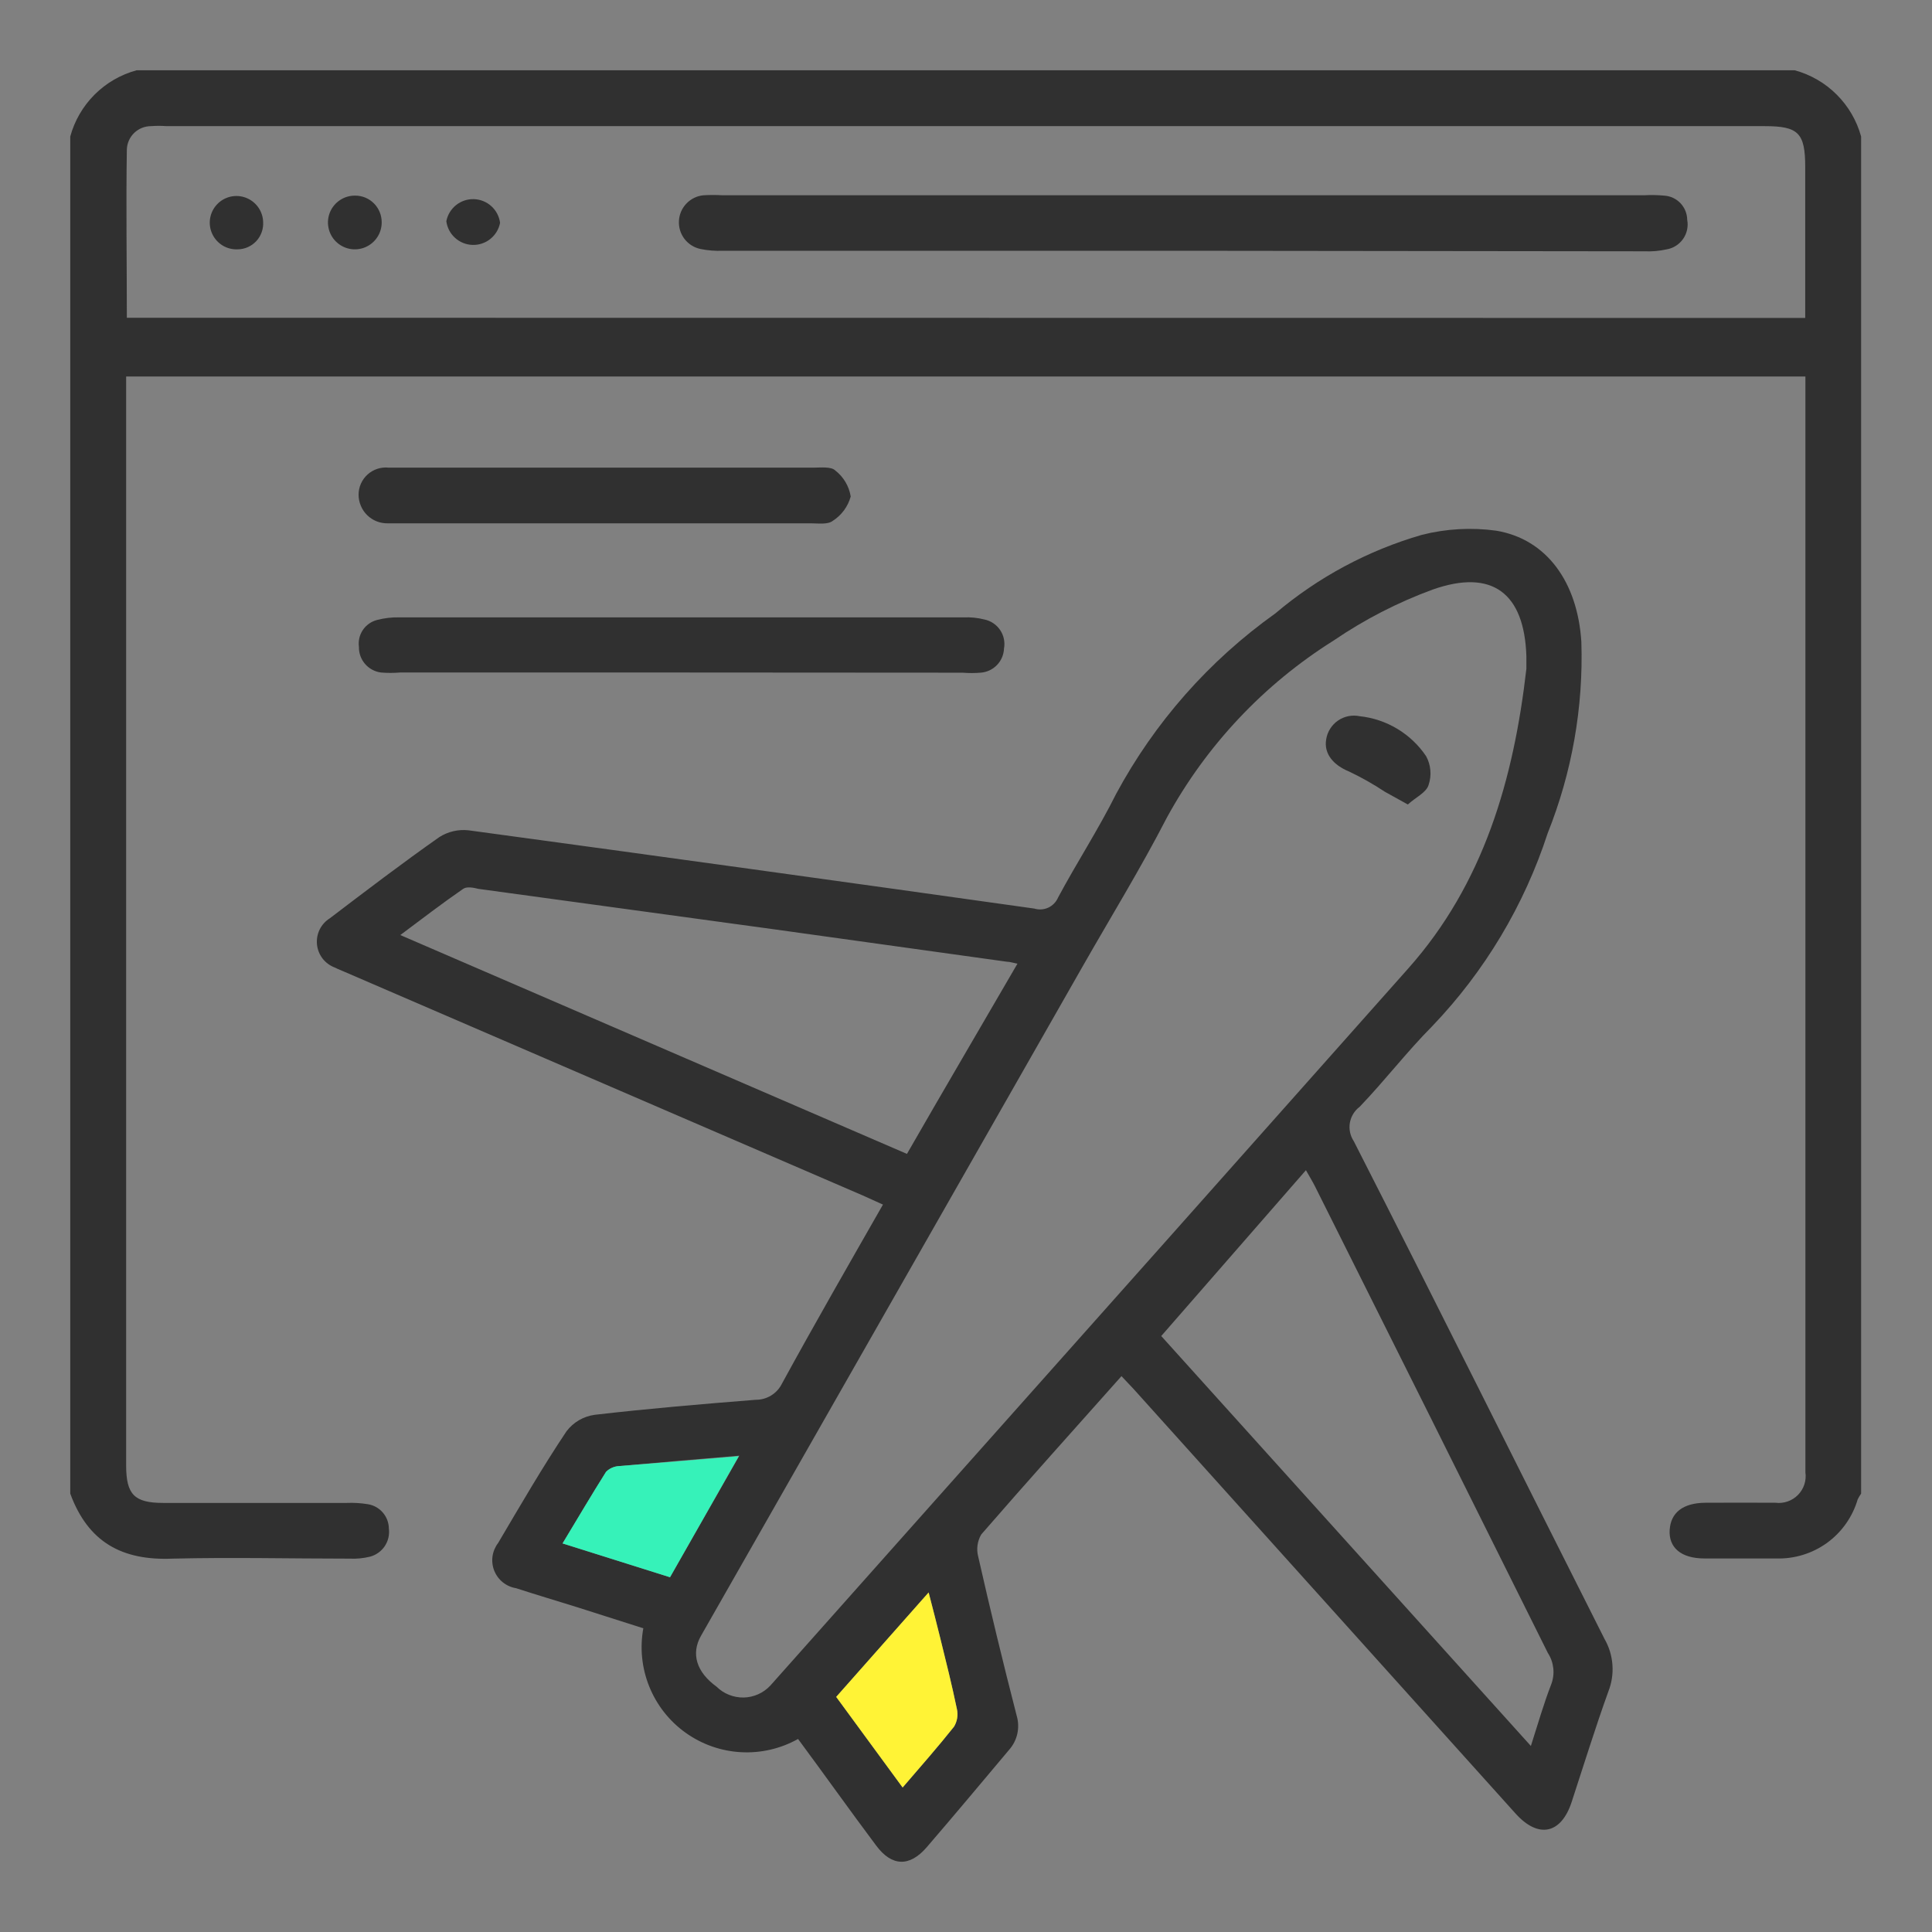
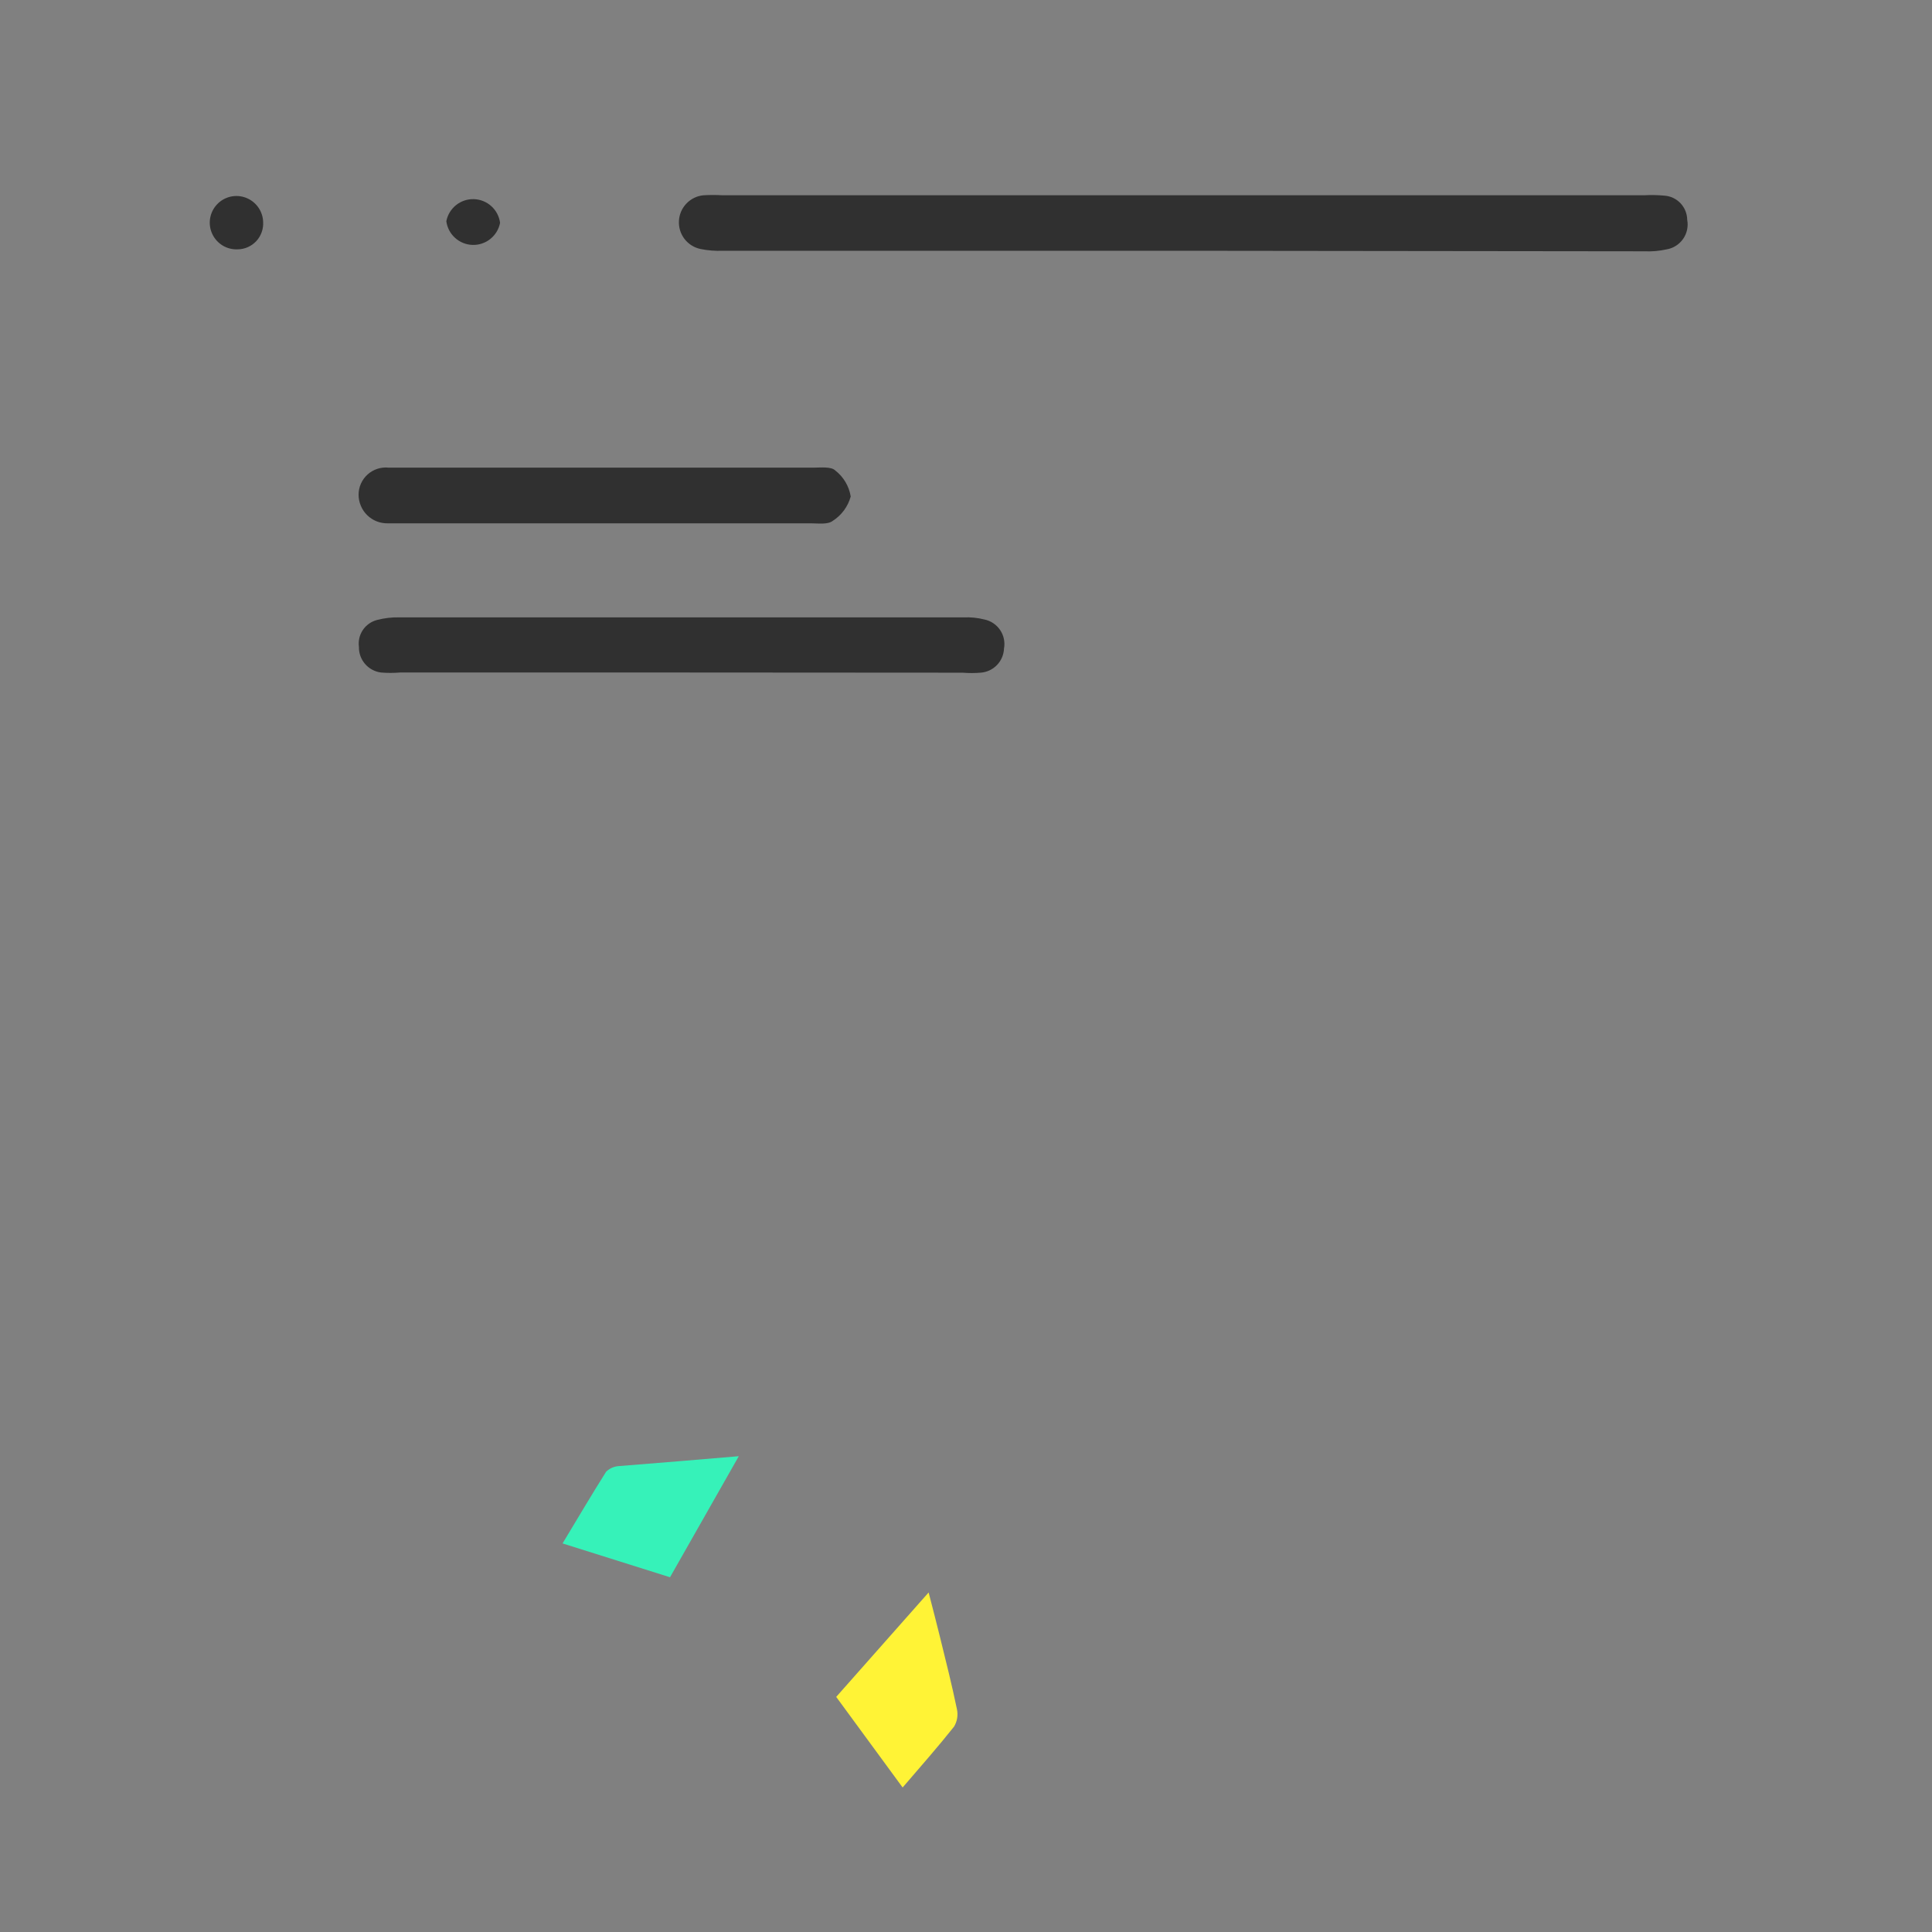
<svg xmlns="http://www.w3.org/2000/svg" width="55" height="55" viewBox="0 0 55 55" fill="none">
  <rect x="0" y="0" width="55" height="55" fill="#808080" stroke="none" />
-   <path d="M52.982 42.52C52.946 42.572 52.913 42.627 52.885 42.683C52.739 43.182 52.431 43.618 52.011 43.923C51.59 44.227 51.079 44.383 50.56 44.366C49.877 44.366 49.199 44.366 48.521 44.366C47.843 44.366 47.501 44.045 47.532 43.555C47.562 43.066 47.904 42.785 48.551 42.78C49.199 42.775 49.882 42.78 50.545 42.78C50.661 42.795 50.78 42.782 50.891 42.743C51.002 42.705 51.102 42.641 51.185 42.557C51.267 42.474 51.329 42.372 51.366 42.26C51.402 42.148 51.413 42.03 51.396 41.914C51.396 31.591 51.396 21.269 51.396 10.947C51.396 10.886 51.396 10.82 51.396 10.718H3.591V41.715C3.591 42.546 3.825 42.785 4.646 42.785H9.872C10.071 42.777 10.271 42.789 10.468 42.821C10.634 42.846 10.786 42.93 10.896 43.057C11.007 43.184 11.068 43.346 11.07 43.514C11.093 43.69 11.052 43.868 10.953 44.016C10.854 44.163 10.706 44.269 10.534 44.315C10.343 44.362 10.145 44.381 9.948 44.371C8.271 44.371 6.593 44.33 4.916 44.371C3.478 44.432 2.51 43.907 2 42.52V3.886C2.123 3.434 2.363 3.022 2.695 2.691C3.026 2.361 3.439 2.122 3.891 2H51.09C51.542 2.123 51.955 2.361 52.286 2.692C52.618 3.023 52.858 3.434 52.982 3.886V42.52ZM51.391 9.051V4.758C51.391 3.784 51.197 3.591 50.239 3.591H4.743C4.595 3.58 4.447 3.58 4.299 3.591C4.121 3.591 3.95 3.66 3.821 3.783C3.693 3.907 3.618 4.075 3.611 4.253C3.586 5.844 3.611 7.43 3.611 9.046L51.391 9.051Z" fill="#303030" />
-   <path d="M45.676 46.655C43.295 41.939 40.945 37.203 38.539 32.487C38.437 32.333 38.397 32.146 38.428 31.964C38.46 31.782 38.559 31.619 38.707 31.508C39.421 30.764 40.048 29.943 40.772 29.214C42.267 27.653 43.391 25.774 44.06 23.718C44.751 21.989 45.078 20.135 45.018 18.273C44.911 16.576 44.034 15.347 42.592 15.107C41.887 15.011 41.171 15.051 40.481 15.225C38.947 15.668 37.524 16.431 36.306 17.463C34.421 18.806 32.87 20.564 31.773 22.602C31.264 23.621 30.652 24.559 30.122 25.549C30.068 25.676 29.969 25.779 29.844 25.838C29.718 25.896 29.576 25.906 29.444 25.865C24.08 25.11 18.712 24.367 13.338 23.637C13.047 23.605 12.754 23.673 12.507 23.83C11.447 24.575 10.417 25.36 9.392 26.14C9.267 26.218 9.165 26.329 9.1 26.462C9.035 26.595 9.009 26.743 9.024 26.89C9.04 27.037 9.096 27.177 9.187 27.293C9.279 27.409 9.401 27.497 9.54 27.547C9.627 27.593 9.724 27.628 9.816 27.669L24.549 34.027L25.136 34.292C24.152 36.015 23.193 37.682 22.26 39.39C22.191 39.529 22.085 39.645 21.954 39.726C21.822 39.807 21.67 39.85 21.516 39.849C19.986 39.971 18.457 40.099 16.927 40.277C16.77 40.299 16.618 40.351 16.48 40.432C16.343 40.512 16.223 40.619 16.127 40.746C15.444 41.766 14.812 42.857 14.18 43.927C14.095 44.038 14.04 44.169 14.021 44.306C14.002 44.444 14.019 44.585 14.07 44.714C14.122 44.844 14.206 44.958 14.314 45.045C14.423 45.132 14.552 45.19 14.689 45.212C15.271 45.401 15.857 45.574 16.443 45.758L18.314 46.354C18.212 46.913 18.271 47.489 18.484 48.015C18.697 48.542 19.055 48.997 19.517 49.327C19.979 49.657 20.525 49.85 21.092 49.881C21.659 49.913 22.223 49.782 22.719 49.505C23.474 50.524 24.197 51.544 24.942 52.538C25.385 53.135 25.89 53.155 26.38 52.589C27.17 51.672 27.945 50.744 28.725 49.816C28.841 49.686 28.922 49.529 28.96 49.36C28.998 49.19 28.993 49.014 28.944 48.847C28.553 47.328 28.188 45.817 27.848 44.315C27.82 44.209 27.813 44.099 27.828 43.99C27.843 43.882 27.879 43.777 27.934 43.683C29.239 42.179 30.57 40.7 31.926 39.176L32.268 39.538L43.152 51.636C43.795 52.344 44.437 52.212 44.738 51.31C45.085 50.254 45.411 49.194 45.788 48.149C45.883 47.907 45.922 47.648 45.902 47.389C45.883 47.13 45.806 46.88 45.676 46.655V46.655ZM11.396 26.619C12.023 26.15 12.594 25.712 13.185 25.304C13.287 25.232 13.476 25.268 13.619 25.304L22.041 26.456L28.669 27.379C28.75 27.379 28.832 27.409 28.964 27.435C27.914 29.245 26.879 31.003 25.819 32.849L11.396 26.619ZM19.074 44.901L16.015 43.938C16.443 43.229 16.836 42.561 17.254 41.898C17.356 41.798 17.493 41.74 17.636 41.735C18.742 41.633 19.844 41.541 21.047 41.44L19.074 44.901ZM27.16 49.153C26.706 49.724 26.227 50.27 25.696 50.886L23.805 48.307L26.436 45.334C26.558 45.814 26.665 46.211 26.762 46.614C26.93 47.292 27.098 47.965 27.241 48.653C27.279 48.824 27.25 49.003 27.16 49.153V49.153ZM26.624 42.709L21.929 47.986C21.831 48.09 21.714 48.174 21.584 48.232C21.454 48.29 21.313 48.322 21.171 48.325C21.028 48.327 20.886 48.301 20.754 48.248C20.621 48.196 20.501 48.117 20.399 48.016C19.828 47.603 19.665 47.078 19.956 46.568L30.815 27.521C31.62 26.109 32.472 24.723 33.216 23.28C34.342 21.219 35.978 19.481 37.968 18.233C38.843 17.637 39.788 17.15 40.782 16.785C42.485 16.183 43.397 16.887 43.453 18.686C43.453 18.804 43.453 18.921 43.453 19.038C43.091 22.184 42.24 25.156 40.083 27.578C35.607 32.618 31.121 37.662 26.624 42.709ZM44.162 47.945C43.948 48.495 43.785 49.066 43.581 49.704L33.058 38.034L37.177 33.313C37.279 33.496 37.366 33.634 37.437 33.777C39.65 38.195 41.859 42.622 44.065 47.058C44.15 47.188 44.202 47.336 44.219 47.49C44.236 47.644 44.216 47.8 44.162 47.945V47.945Z" fill="#303030" />
  <path d="M21.032 41.455L19.074 44.901L16.015 43.938C16.443 43.229 16.836 42.561 17.254 41.898C17.356 41.798 17.493 41.74 17.636 41.735C18.727 41.648 19.844 41.557 21.032 41.455Z" fill="#36F2B9" />
  <path d="M27.16 49.153C26.706 49.724 26.227 50.269 25.696 50.886L23.805 48.307L26.436 45.334C26.558 45.814 26.665 46.211 26.762 46.614C26.93 47.292 27.098 47.965 27.241 48.653C27.279 48.824 27.25 49.003 27.16 49.153V49.153Z" fill="#FFF336" />
  <path d="M19.4 19.145H11.391C11.209 19.16 11.027 19.16 10.845 19.145C10.669 19.122 10.508 19.035 10.392 18.901C10.276 18.766 10.214 18.594 10.218 18.416C10.195 18.248 10.234 18.078 10.328 17.937C10.422 17.796 10.564 17.695 10.728 17.651C10.936 17.596 11.15 17.57 11.365 17.575H27.435C27.634 17.567 27.833 17.587 28.026 17.636C28.208 17.674 28.368 17.782 28.472 17.936C28.576 18.09 28.615 18.279 28.582 18.462C28.575 18.639 28.503 18.807 28.38 18.934C28.256 19.061 28.09 19.138 27.914 19.15C27.744 19.164 27.574 19.164 27.404 19.15L19.4 19.145Z" fill="#303030" />
  <path d="M17.294 13.313H23.152C23.366 13.313 23.662 13.277 23.779 13.394C24.014 13.576 24.171 13.841 24.218 14.134C24.14 14.42 23.958 14.667 23.708 14.827C23.565 14.939 23.295 14.898 23.081 14.898H11.386C11.268 14.898 11.151 14.898 11.039 14.898C10.931 14.9 10.823 14.881 10.722 14.841C10.621 14.801 10.53 14.741 10.452 14.665C10.375 14.589 10.313 14.498 10.272 14.398C10.23 14.298 10.208 14.191 10.208 14.083C10.208 13.974 10.231 13.867 10.275 13.768C10.32 13.668 10.384 13.58 10.465 13.507C10.546 13.434 10.641 13.38 10.744 13.346C10.847 13.313 10.957 13.301 11.065 13.313C12.971 13.313 14.878 13.313 16.785 13.313H17.294Z" fill="#303030" />
  <path d="M33.67 7.139H20.583C20.367 7.148 20.152 7.131 19.941 7.088C19.759 7.05 19.598 6.948 19.485 6.801C19.373 6.653 19.317 6.471 19.328 6.286C19.338 6.101 19.414 5.926 19.543 5.793C19.671 5.659 19.843 5.576 20.027 5.559C20.209 5.548 20.391 5.548 20.573 5.559H46.803C46.993 5.548 47.184 5.551 47.374 5.569C47.55 5.579 47.716 5.656 47.838 5.783C47.96 5.911 48.029 6.08 48.031 6.257C48.049 6.35 48.048 6.446 48.028 6.539C48.008 6.633 47.971 6.721 47.916 6.799C47.862 6.877 47.793 6.944 47.713 6.995C47.633 7.047 47.544 7.082 47.45 7.098C47.239 7.145 47.023 7.164 46.808 7.154L33.67 7.139Z" fill="#303030" />
  <path d="M14.236 6.344C14.201 6.525 14.103 6.687 13.959 6.802C13.816 6.918 13.635 6.978 13.451 6.972C13.267 6.967 13.091 6.896 12.955 6.772C12.818 6.649 12.73 6.48 12.706 6.298C12.741 6.117 12.839 5.954 12.983 5.839C13.126 5.724 13.306 5.664 13.49 5.669C13.675 5.675 13.851 5.746 13.987 5.869C14.124 5.993 14.212 6.161 14.236 6.344V6.344Z" fill="#303030" />
  <path d="M7.491 6.318C7.497 6.418 7.483 6.517 7.449 6.611C7.416 6.705 7.364 6.791 7.296 6.864C7.228 6.936 7.147 6.995 7.056 7.035C6.965 7.076 6.866 7.097 6.767 7.098C6.616 7.105 6.466 7.067 6.337 6.989C6.208 6.91 6.105 6.795 6.042 6.658C5.978 6.521 5.957 6.368 5.981 6.219C6.005 6.07 6.073 5.931 6.176 5.821C6.279 5.71 6.413 5.633 6.56 5.599C6.707 5.565 6.861 5.576 7.002 5.63C7.144 5.684 7.265 5.779 7.352 5.902C7.439 6.026 7.488 6.172 7.491 6.323V6.318Z" fill="#303030" />
-   <path d="M10.866 6.328C10.867 6.48 10.823 6.629 10.739 6.755C10.655 6.882 10.536 6.98 10.396 7.039C10.256 7.098 10.102 7.113 9.953 7.084C9.804 7.054 9.668 6.981 9.56 6.874C9.453 6.767 9.38 6.63 9.351 6.481C9.321 6.333 9.337 6.178 9.395 6.038C9.454 5.899 9.553 5.779 9.679 5.696C9.806 5.612 9.954 5.568 10.106 5.569C10.206 5.568 10.305 5.587 10.398 5.625C10.49 5.663 10.574 5.719 10.645 5.79C10.715 5.86 10.771 5.944 10.809 6.037C10.847 6.129 10.866 6.228 10.866 6.328V6.328Z" fill="#303030" />
-   <path d="M40.078 22.902L39.426 22.541C39.1 22.325 38.759 22.132 38.406 21.964C37.957 21.781 37.682 21.455 37.754 21.047C37.77 20.94 37.809 20.837 37.867 20.746C37.925 20.654 38 20.575 38.089 20.514C38.178 20.452 38.279 20.41 38.385 20.388C38.492 20.367 38.601 20.367 38.707 20.389C39.086 20.429 39.452 20.552 39.778 20.748C40.105 20.945 40.385 21.21 40.598 21.526C40.666 21.65 40.707 21.786 40.719 21.926C40.732 22.067 40.715 22.208 40.67 22.342C40.608 22.561 40.308 22.693 40.078 22.902Z" fill="#303030" />
</svg>